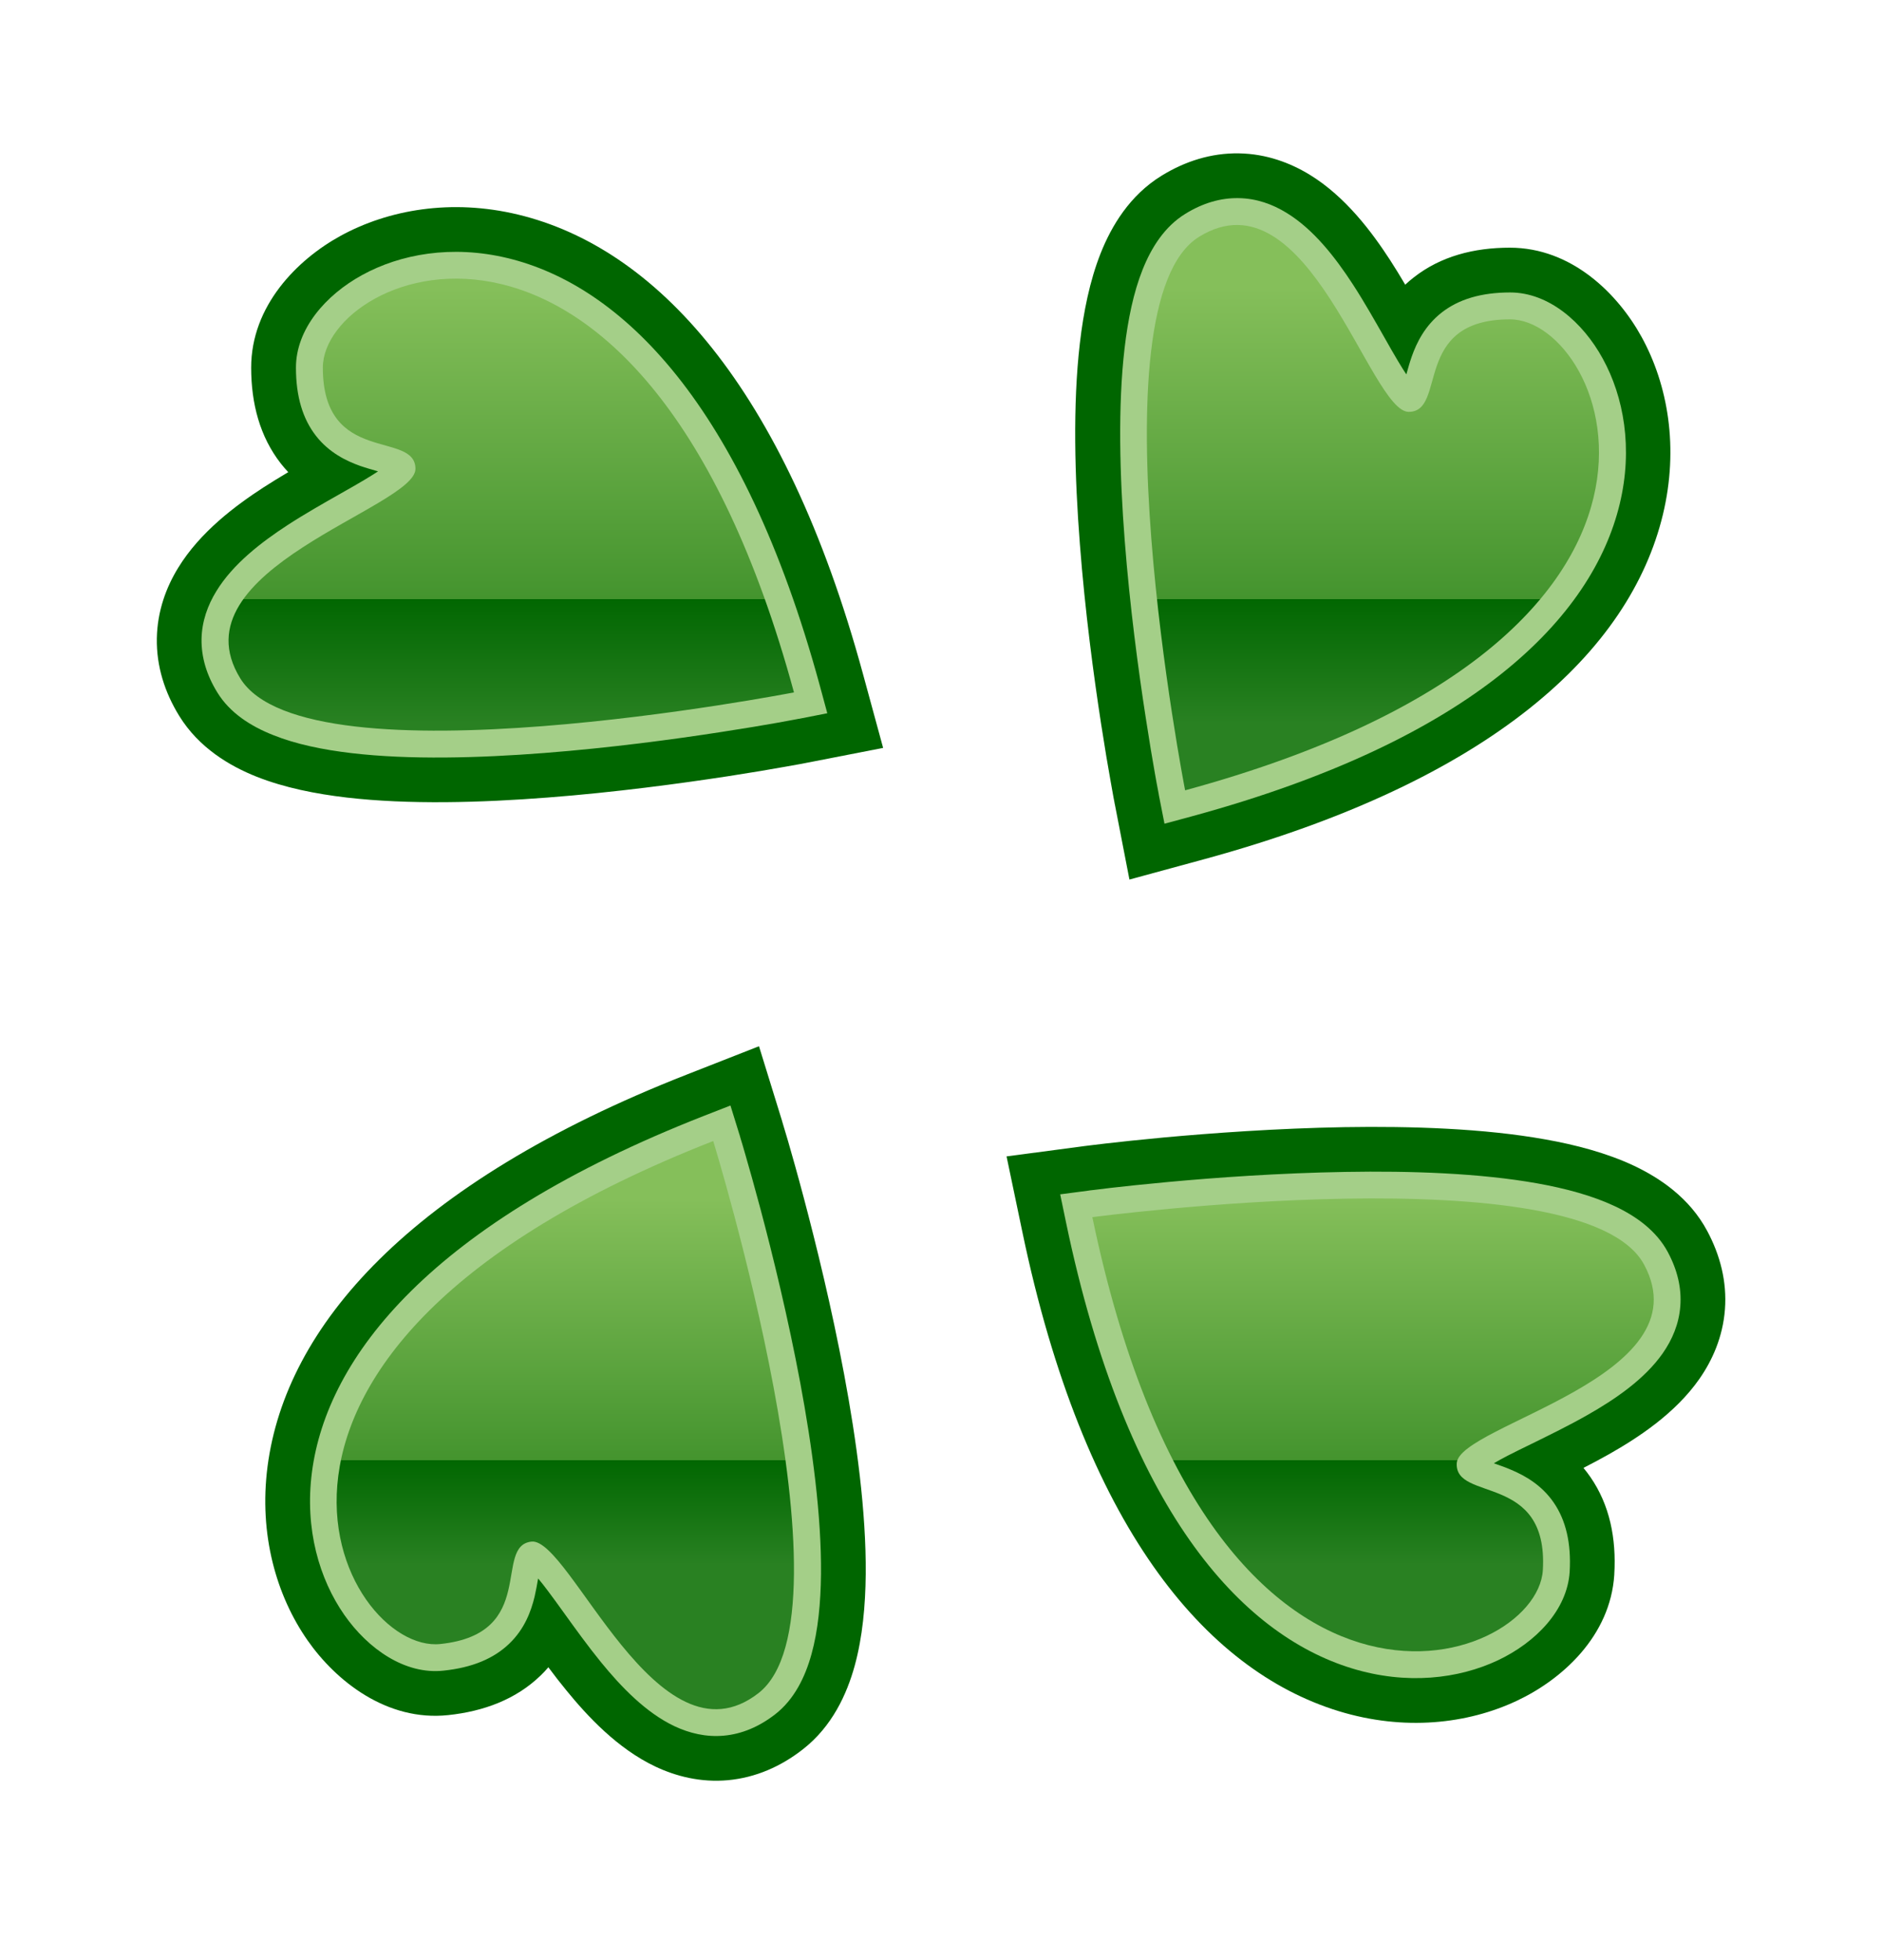
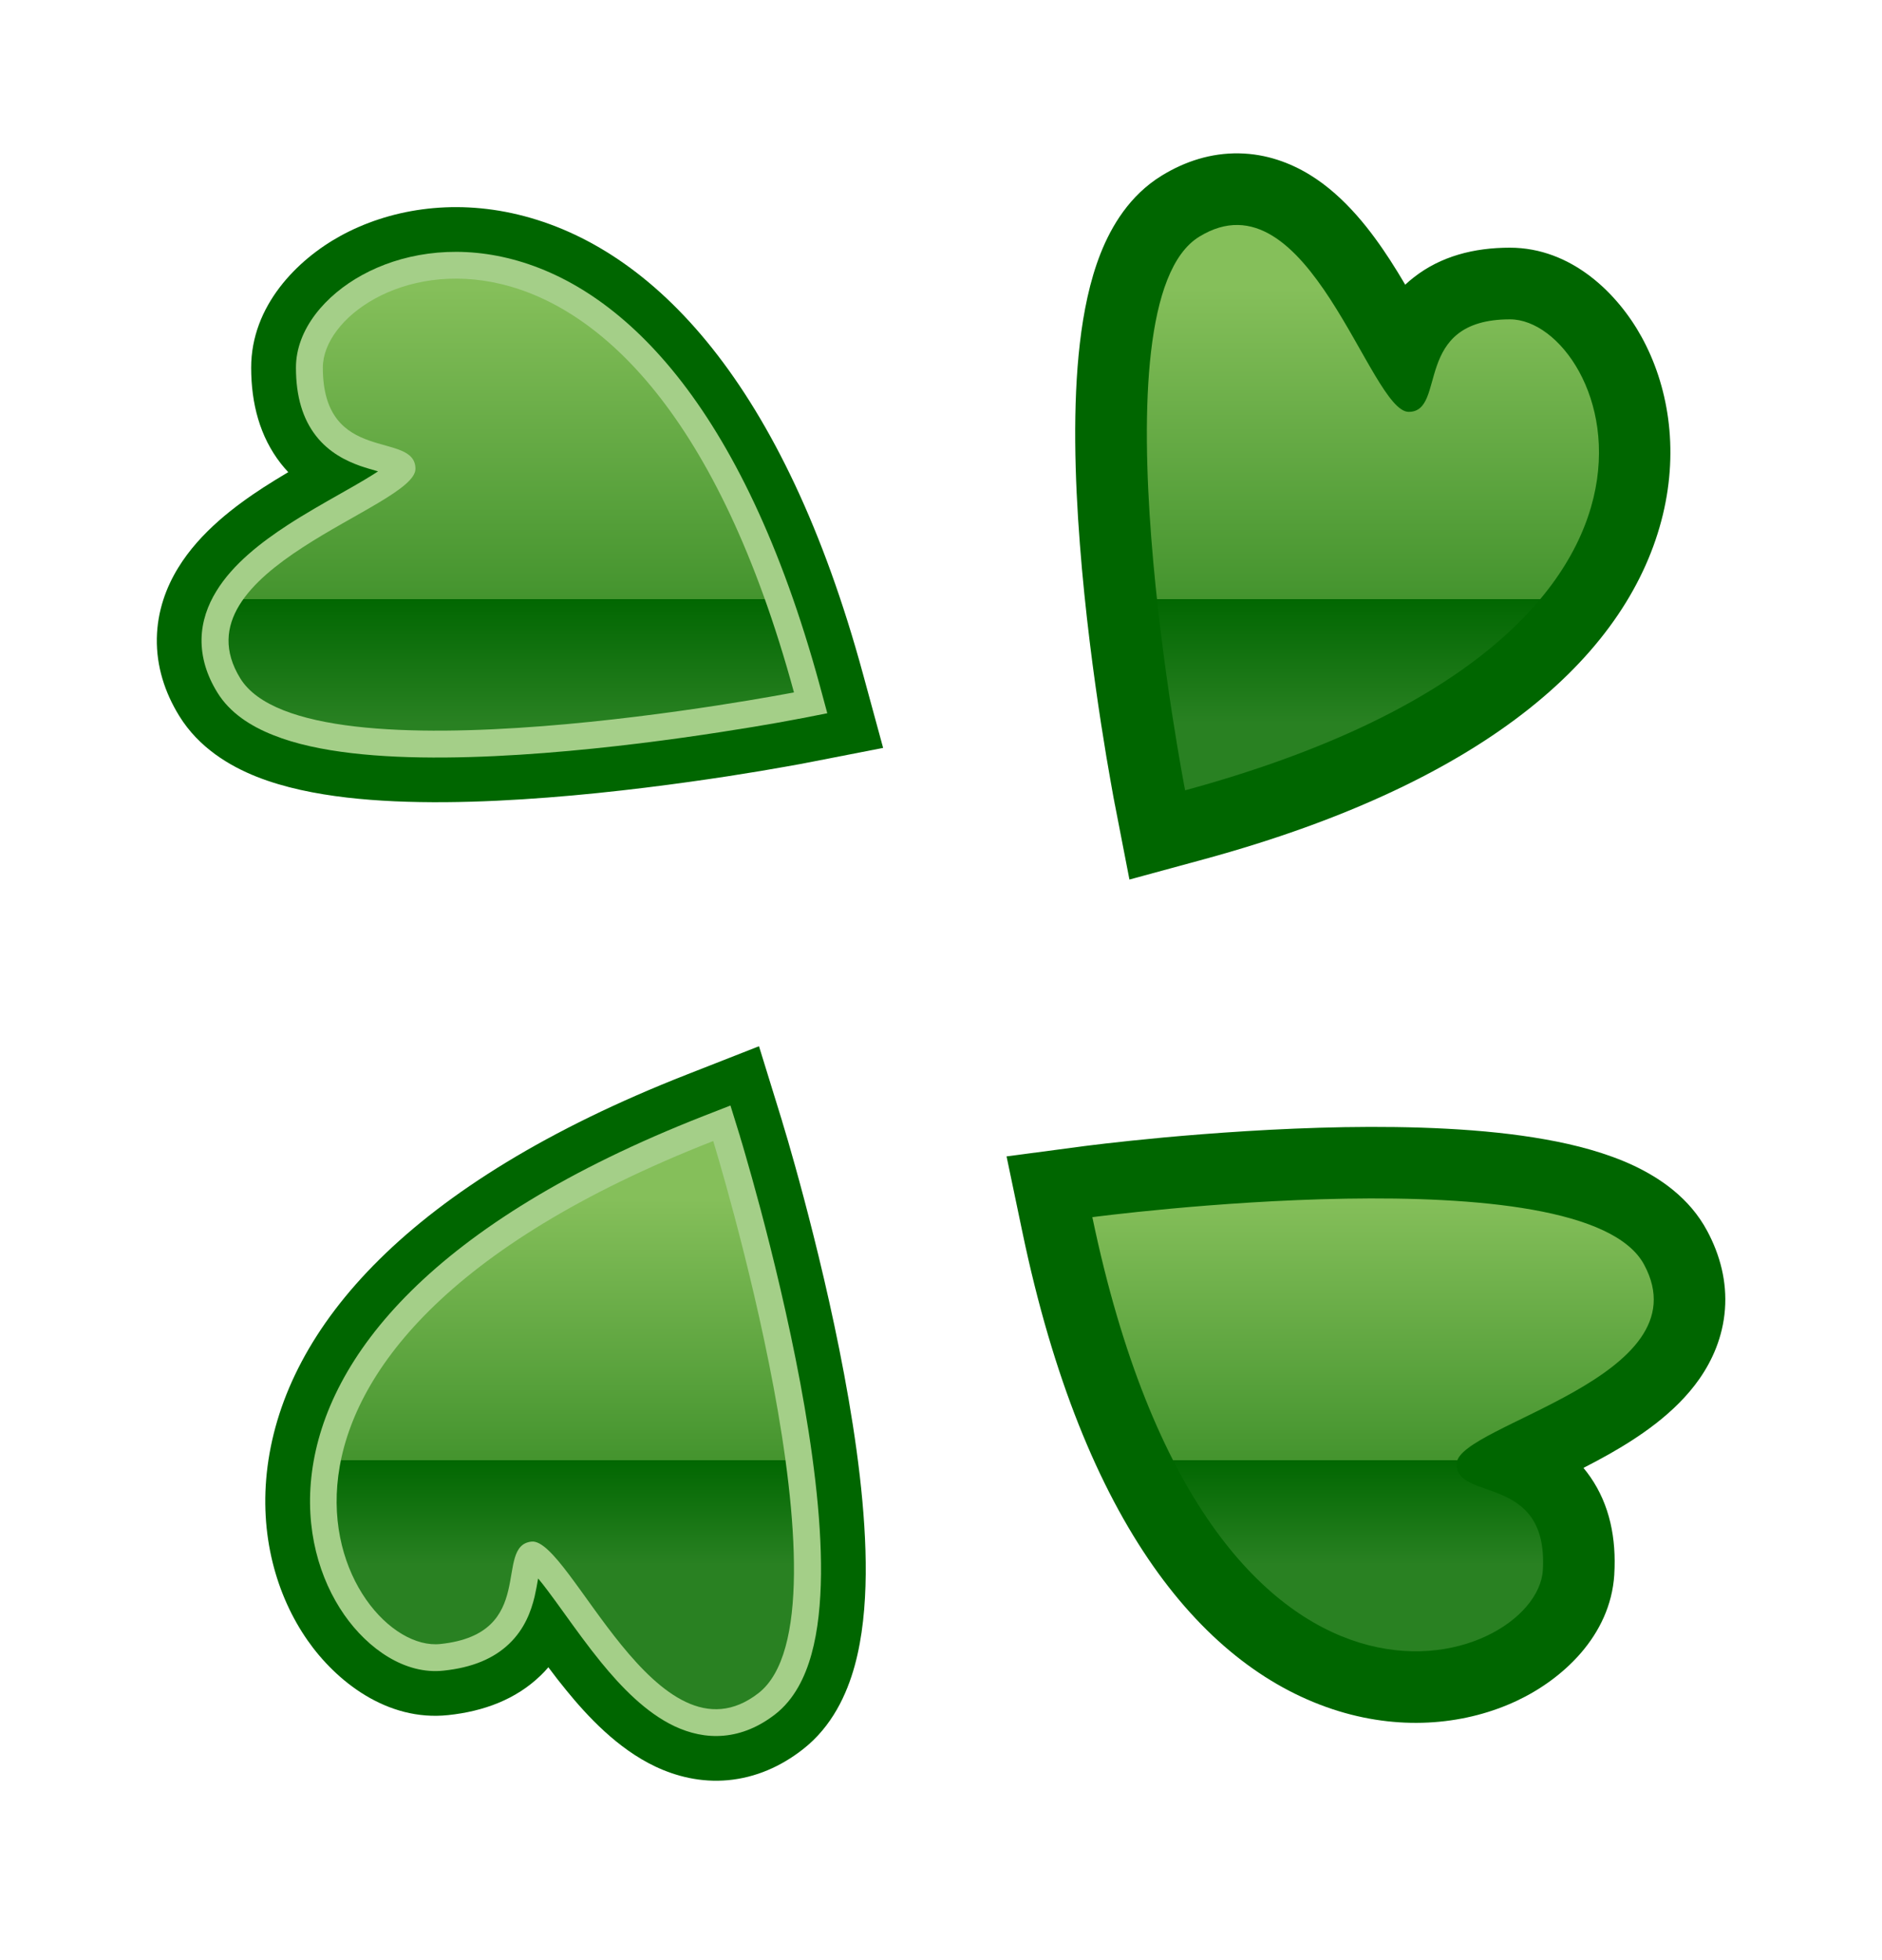
<svg xmlns="http://www.w3.org/2000/svg" width="24" height="25" viewBox="0 0 24 25" fill="none">
  <path fill-rule="evenodd" clip-rule="evenodd" d="M5.032 4.766C5.031 4.762 5.031 4.759 5.031 4.755C5.051 4.727 5.103 4.673 5.221 4.608C5.435 4.491 5.772 4.413 6.179 4.511C6.881 4.68 8.042 5.463 8.948 8.105C8.372 8.193 7.617 8.293 6.843 8.353C6.035 8.416 5.247 8.431 4.632 8.36C4.323 8.324 4.097 8.27 3.948 8.21C3.902 8.192 3.87 8.176 3.849 8.164C3.919 8.07 4.075 7.929 4.356 7.747C4.552 7.619 4.727 7.52 4.912 7.416C5.033 7.348 5.157 7.277 5.295 7.195C5.439 7.109 5.615 6.998 5.762 6.871C5.836 6.807 5.934 6.712 6.019 6.587C6.103 6.462 6.208 6.253 6.208 5.981C6.208 5.717 6.122 5.454 5.936 5.238C5.772 5.048 5.579 4.953 5.465 4.905C5.353 4.858 5.239 4.826 5.176 4.808L5.161 4.804C5.101 4.787 5.064 4.777 5.032 4.766ZM10.123 8.832L10.298 9.727L11.262 9.539L11.004 8.592C9.999 4.906 8.345 3.156 6.607 2.737C5.755 2.532 4.953 2.674 4.343 3.008C3.789 3.312 3.203 3.901 3.203 4.689C3.203 5.147 3.314 5.57 3.582 5.913C3.613 5.952 3.644 5.988 3.676 6.022C3.568 6.086 3.46 6.152 3.361 6.216C3.009 6.445 2.554 6.781 2.272 7.242C2.121 7.488 2.006 7.792 2 8.143C1.994 8.498 2.101 8.831 2.285 9.13C2.536 9.538 2.929 9.77 3.274 9.907C3.628 10.047 4.027 10.126 4.42 10.172C5.209 10.264 6.133 10.238 6.984 10.172C7.844 10.106 8.67 9.994 9.279 9.901C9.584 9.854 9.837 9.811 10.014 9.779C10.103 9.764 10.172 9.751 10.221 9.742L10.277 9.731L10.292 9.728L10.298 9.727C10.298 9.727 10.298 9.727 10.123 8.832ZM4.568 5.491C4.568 5.491 4.567 5.491 4.567 5.492L4.568 5.491Z" fill="#006600" />
  <path fill-rule="evenodd" clip-rule="evenodd" d="M4.947 4.108C4.588 4.304 4.458 4.554 4.458 4.689C4.458 4.948 4.518 5.073 4.57 5.139C4.623 5.207 4.701 5.254 4.82 5.296C4.876 5.316 4.933 5.332 4.998 5.351C5.004 5.352 5.01 5.354 5.015 5.355C5.082 5.374 5.166 5.398 5.244 5.431C5.322 5.463 5.423 5.516 5.504 5.611C5.594 5.715 5.638 5.843 5.638 5.981C5.638 6.102 5.591 6.201 5.545 6.268C5.5 6.336 5.443 6.393 5.389 6.44C5.282 6.532 5.143 6.622 5.002 6.706C4.889 6.773 4.773 6.839 4.655 6.905C4.457 7.018 4.252 7.134 4.045 7.268C3.72 7.479 3.47 7.689 3.342 7.897C3.282 7.995 3.256 8.083 3.255 8.165C3.253 8.245 3.276 8.346 3.353 8.473C3.406 8.558 3.521 8.654 3.737 8.74C3.95 8.825 4.231 8.887 4.566 8.926C5.235 9.004 6.066 8.985 6.887 8.922C7.705 8.858 8.498 8.752 9.088 8.661C9.327 8.624 9.532 8.59 9.691 8.562C8.737 5.333 7.355 4.208 6.313 3.957C5.766 3.825 5.284 3.923 4.947 4.108ZM10.123 8.832L10.189 9.168L10.55 9.097L10.454 8.742C9.471 5.138 7.912 3.638 6.473 3.292C5.76 3.12 5.104 3.241 4.618 3.508C4.152 3.763 3.774 4.198 3.774 4.689C3.774 5.057 3.861 5.344 4.031 5.561C4.199 5.775 4.416 5.879 4.592 5.942C4.67 5.969 4.749 5.991 4.811 6.009C4.814 6.01 4.818 6.011 4.821 6.012C4.773 6.043 4.717 6.079 4.651 6.118C4.566 6.169 4.463 6.228 4.351 6.291C4.138 6.412 3.892 6.551 3.672 6.694C3.332 6.915 2.97 7.194 2.759 7.54C2.649 7.719 2.574 7.924 2.57 8.153C2.567 8.383 2.635 8.611 2.771 8.831C2.931 9.093 3.198 9.263 3.485 9.376C3.774 9.492 4.119 9.563 4.486 9.606C5.221 9.692 6.102 9.669 6.94 9.604C7.78 9.539 8.592 9.43 9.192 9.337C9.493 9.291 9.741 9.249 9.915 9.218C10.002 9.202 10.07 9.19 10.116 9.181L10.17 9.171L10.184 9.168L10.189 9.168C10.189 9.167 10.189 9.168 10.123 8.832Z" fill="#A4CF88" />
  <path d="M4.117 4.689C4.117 3.436 8.187 1.721 10.125 8.831C10.125 8.831 3.918 10.04 3.064 8.652C2.209 7.263 5.298 6.476 5.298 5.98C5.298 5.485 4.117 5.942 4.117 4.689Z" fill="url(#paint0_linear_3937_11633)" />
  <path fill-rule="evenodd" clip-rule="evenodd" d="M15.778 3.805C15.767 3.826 15.751 3.858 15.733 3.904C15.673 4.053 15.619 4.279 15.583 4.588C15.511 5.203 15.527 5.991 15.59 6.799C15.65 7.573 15.75 8.328 15.838 8.904C18.48 7.998 19.262 6.837 19.432 6.135C19.53 5.728 19.452 5.391 19.335 5.177C19.27 5.059 19.216 5.007 19.188 4.987C19.184 4.987 19.179 4.987 19.175 4.988C19.165 5.019 19.154 5.057 19.138 5.116L19.134 5.13C19.117 5.193 19.085 5.307 19.038 5.418C18.991 5.533 18.896 5.726 18.706 5.891C18.49 6.078 18.226 6.165 17.962 6.165C17.69 6.165 17.481 6.059 17.356 5.975C17.231 5.89 17.136 5.792 17.072 5.718C16.945 5.571 16.834 5.395 16.748 5.251C16.666 5.113 16.595 4.989 16.527 4.868C16.423 4.683 16.324 4.508 16.197 4.312C16.014 4.031 15.873 3.875 15.778 3.805ZM15.111 10.079C14.216 10.254 14.216 10.254 14.216 10.254L14.214 10.248L14.212 10.233L14.201 10.177C14.192 10.129 14.179 10.059 14.164 9.97C14.132 9.793 14.089 9.54 14.042 9.235C13.948 8.626 13.837 7.8 13.771 6.94C13.705 6.089 13.679 5.165 13.771 4.376C13.817 3.983 13.896 3.584 14.036 3.23C14.173 2.885 14.405 2.492 14.813 2.241C15.112 2.057 15.445 1.95 15.8 1.956C16.151 1.962 16.455 2.078 16.701 2.228C17.162 2.51 17.498 2.965 17.727 3.317C17.791 3.415 17.856 3.523 17.92 3.631C17.954 3.599 17.99 3.568 18.029 3.538C18.372 3.269 18.795 3.159 19.254 3.159C20.042 3.159 20.631 3.745 20.935 4.299C21.27 4.909 21.411 5.711 21.206 6.563C20.787 8.301 19.037 9.955 15.351 10.96L14.403 11.218L14.216 10.254L15.111 10.079ZM18.452 4.524C18.452 4.524 18.452 4.523 18.451 4.523L18.452 4.524Z" fill="#006600" />
-   <path fill-rule="evenodd" clip-rule="evenodd" d="M15.782 3.211C15.702 3.209 15.601 3.232 15.474 3.309C15.389 3.362 15.292 3.477 15.207 3.693C15.122 3.906 15.06 4.187 15.021 4.522C14.943 5.191 14.962 6.022 15.025 6.843C15.089 7.661 15.195 8.454 15.286 9.044C15.323 9.283 15.357 9.488 15.385 9.647C18.614 8.693 19.739 7.311 19.99 6.269C20.122 5.722 20.024 5.24 19.839 4.903C19.642 4.544 19.393 4.414 19.258 4.414C18.997 4.414 18.872 4.474 18.806 4.526C18.738 4.579 18.691 4.657 18.649 4.776C18.629 4.832 18.613 4.888 18.595 4.954C18.593 4.96 18.592 4.965 18.59 4.97C18.572 5.037 18.548 5.121 18.516 5.199C18.484 5.277 18.431 5.378 18.336 5.46C18.232 5.55 18.104 5.594 17.966 5.594C17.845 5.594 17.746 5.547 17.679 5.501C17.611 5.456 17.554 5.399 17.507 5.345C17.415 5.238 17.325 5.099 17.241 4.958C17.174 4.845 17.108 4.729 17.041 4.612C16.929 4.413 16.813 4.208 16.679 4.001C16.467 3.676 16.258 3.426 16.05 3.298C15.952 3.238 15.864 3.212 15.782 3.211ZM15.115 10.079C14.779 10.145 14.779 10.145 14.779 10.145L14.778 10.14L14.776 10.126L14.766 10.072C14.757 10.026 14.744 9.958 14.729 9.871C14.698 9.697 14.656 9.449 14.61 9.148C14.517 8.548 14.408 7.736 14.343 6.896C14.278 6.058 14.255 5.177 14.341 4.442C14.384 4.075 14.455 3.73 14.57 3.441C14.684 3.154 14.854 2.888 15.116 2.727C15.336 2.591 15.564 2.523 15.794 2.527C16.023 2.53 16.228 2.605 16.407 2.715C16.753 2.926 17.032 3.288 17.253 3.628C17.396 3.848 17.535 4.094 17.656 4.307C17.719 4.419 17.778 4.522 17.829 4.607C17.868 4.673 17.903 4.728 17.934 4.775C17.935 4.773 17.936 4.771 17.936 4.769C17.954 4.706 17.975 4.627 18.003 4.548C18.065 4.372 18.17 4.155 18.384 3.987C18.601 3.817 18.889 3.73 19.258 3.73C19.749 3.73 20.184 4.108 20.439 4.574C20.706 5.06 20.827 5.716 20.655 6.429C20.308 7.868 18.809 9.427 15.205 10.41L14.85 10.506L14.779 10.145L15.115 10.079Z" fill="#A4CF88" />
  <path d="M19.256 4.073C20.509 4.073 22.223 8.142 15.113 10.08C15.113 10.08 13.904 3.873 15.293 3.019C16.682 2.164 17.468 5.253 17.964 5.253C18.459 5.253 17.998 4.073 19.256 4.073Z" fill="url(#paint1_linear_3937_11633)" />
  <path fill-rule="evenodd" clip-rule="evenodd" d="M15.06 16.32C15.639 16.268 16.399 16.214 17.176 16.201C17.986 16.187 18.773 16.219 19.383 16.328C19.689 16.383 19.911 16.45 20.057 16.518C20.102 16.54 20.133 16.558 20.153 16.571C20.078 16.661 19.914 16.792 19.622 16.958C19.418 17.074 19.236 17.163 19.043 17.256C18.92 17.316 18.793 17.378 18.652 17.451C18.503 17.528 18.321 17.628 18.167 17.745C18.089 17.804 17.986 17.892 17.894 18.012C17.802 18.131 17.683 18.334 17.667 18.607L17.667 18.608C17.651 18.869 17.72 19.134 17.889 19.36C18.04 19.56 18.225 19.669 18.337 19.726C18.447 19.781 18.56 19.821 18.622 19.843L18.642 19.85C18.699 19.87 18.735 19.882 18.765 19.895C18.766 19.898 18.766 19.902 18.766 19.906C18.744 19.932 18.689 19.983 18.567 20.041C18.346 20.145 18.006 20.202 17.606 20.079C16.915 19.867 15.804 19.015 15.06 16.32ZM20.832 14.866C21.167 15.024 21.546 15.278 21.771 15.7C21.937 16.01 22.024 16.348 21.997 16.702C21.97 17.052 21.837 17.349 21.672 17.586C21.363 18.029 20.889 18.337 20.523 18.545C20.419 18.604 20.306 18.664 20.193 18.722C20.223 18.759 20.253 18.797 20.281 18.838C20.528 19.195 20.613 19.622 20.586 20.079L20.586 20.083C20.537 20.868 19.919 21.421 19.346 21.691C18.717 21.988 17.908 22.081 17.07 21.824C15.361 21.299 13.817 19.451 13.037 15.71L12.836 14.749L13.81 14.62L13.93 15.524C13.81 14.62 13.81 14.62 13.81 14.62L13.816 14.619L13.832 14.617L13.888 14.61C13.937 14.604 14.007 14.595 14.096 14.585C14.275 14.564 14.53 14.537 14.838 14.508C15.451 14.452 16.283 14.391 17.145 14.376C17.998 14.362 18.923 14.392 19.704 14.532C20.094 14.601 20.488 14.705 20.832 14.866ZM19.273 19.197C19.273 19.197 19.274 19.196 19.274 19.196L19.273 19.197Z" fill="#006600" />
-   <path fill-rule="evenodd" clip-rule="evenodd" d="M14.345 15.819C15.102 19.102 16.413 20.31 17.438 20.624C17.975 20.789 18.462 20.721 18.81 20.557C19.179 20.383 19.325 20.142 19.333 20.005C19.348 19.748 19.296 19.62 19.249 19.551C19.199 19.48 19.124 19.427 19.008 19.378C18.954 19.355 18.9 19.336 18.837 19.314C18.831 19.311 18.824 19.309 18.817 19.307C18.752 19.284 18.669 19.254 18.593 19.216C18.518 19.178 18.421 19.118 18.346 19.018C18.263 18.908 18.228 18.778 18.236 18.642C18.243 18.52 18.297 18.424 18.346 18.36C18.396 18.295 18.456 18.242 18.513 18.199C18.625 18.113 18.769 18.033 18.914 17.957C19.03 17.898 19.148 17.84 19.269 17.781C19.475 17.68 19.688 17.576 19.904 17.454C20.241 17.263 20.503 17.068 20.643 16.868C20.708 16.774 20.74 16.688 20.746 16.607C20.752 16.526 20.736 16.424 20.665 16.293C20.618 16.205 20.51 16.101 20.299 16.002C20.091 15.905 19.815 15.826 19.483 15.767C18.82 15.648 17.99 15.617 17.166 15.631C16.346 15.645 15.547 15.703 14.953 15.758C14.712 15.78 14.505 15.802 14.345 15.819ZM21.269 15.97C21.391 16.198 21.446 16.429 21.428 16.659C21.411 16.887 21.324 17.088 21.204 17.26C20.972 17.592 20.594 17.849 20.241 18.049C20.012 18.18 19.757 18.304 19.536 18.413C19.422 18.468 19.317 18.52 19.229 18.565C19.159 18.601 19.1 18.634 19.05 18.663C19.055 18.665 19.06 18.667 19.066 18.669C19.126 18.69 19.202 18.716 19.277 18.749C19.448 18.822 19.658 18.939 19.812 19.162C19.968 19.388 20.038 19.68 20.017 20.046L20.017 20.047C19.986 20.538 19.582 20.949 19.102 21.176C18.601 21.412 17.939 21.494 17.237 21.278C15.823 20.844 14.358 19.252 13.595 15.594L13.52 15.233L13.885 15.185L13.93 15.524C13.885 15.185 13.885 15.185 13.885 15.185L13.89 15.184L13.904 15.182L13.958 15.176C14.005 15.17 14.074 15.161 14.162 15.151C14.337 15.131 14.587 15.104 14.89 15.076C15.495 15.02 16.312 14.961 17.155 14.947C17.994 14.932 18.876 14.963 19.604 15.093C19.967 15.158 20.307 15.25 20.59 15.383C20.869 15.514 21.124 15.699 21.269 15.97Z" fill="#A4CF88" />
  <path d="M19.675 20.026C19.597 21.279 15.435 22.741 13.93 15.524C13.93 15.524 20.199 14.693 20.967 16.131C21.739 17.568 18.607 18.171 18.577 18.661C18.548 19.161 19.748 18.778 19.675 20.026Z" fill="url(#paint2_linear_3937_11633)" />
  <path fill-rule="evenodd" clip-rule="evenodd" d="M9.969 14.283L9.097 14.552C9.969 14.283 9.969 14.283 9.969 14.283L9.971 14.289L9.975 14.304L9.991 14.358C10.006 14.405 10.026 14.473 10.051 14.559C10.101 14.732 10.171 14.979 10.25 15.277C10.408 15.873 10.607 16.683 10.765 17.53C10.922 18.369 11.047 19.285 11.04 20.079C11.036 20.476 11 20.881 10.899 21.247C10.8 21.605 10.613 22.021 10.235 22.314C9.958 22.53 9.638 22.672 9.284 22.705C8.935 22.737 8.62 22.655 8.359 22.532C7.871 22.301 7.488 21.885 7.222 21.559C7.147 21.468 7.069 21.367 6.993 21.265C6.962 21.302 6.928 21.337 6.892 21.372C6.579 21.674 6.17 21.827 5.715 21.875C4.933 21.958 4.285 21.441 3.923 20.923C3.525 20.353 3.299 19.571 3.412 18.702C3.643 16.929 5.207 15.097 8.764 13.703L9.679 13.344L9.969 14.283ZM6.37 20.437C6.371 20.437 6.371 20.438 6.371 20.438L6.37 20.437ZM8.5 15.799C8.649 16.362 8.829 17.102 8.971 17.865C9.12 18.662 9.22 19.444 9.215 20.064C9.212 20.375 9.183 20.605 9.14 20.761C9.127 20.808 9.114 20.842 9.105 20.864C9.004 20.804 8.847 20.665 8.636 20.406C8.488 20.224 8.37 20.06 8.246 19.887C8.166 19.775 8.083 19.659 7.987 19.532C7.886 19.398 7.757 19.235 7.615 19.102C7.543 19.035 7.439 18.948 7.305 18.878C7.172 18.808 6.953 18.724 6.681 18.754C6.419 18.783 6.167 18.897 5.973 19.105C5.803 19.288 5.729 19.49 5.693 19.608C5.659 19.723 5.639 19.839 5.628 19.904L5.626 19.916C5.616 19.978 5.609 20.016 5.602 20.049C5.597 20.049 5.592 20.05 5.586 20.052C5.557 20.034 5.497 19.989 5.42 19.878C5.28 19.679 5.167 19.353 5.222 18.938C5.315 18.222 5.97 16.983 8.5 15.799Z" fill="#006600" />
  <path fill-rule="evenodd" clip-rule="evenodd" d="M9.424 14.452L9.097 14.553C9.424 14.452 9.424 14.452 9.424 14.452L9.425 14.457L9.43 14.47L9.445 14.523C9.459 14.568 9.479 14.634 9.503 14.719C9.552 14.888 9.621 15.131 9.699 15.424C9.855 16.011 10.05 16.807 10.205 17.636C10.359 18.461 10.476 19.335 10.47 20.075C10.466 20.445 10.432 20.796 10.349 21.096C10.267 21.393 10.127 21.677 9.885 21.865C9.68 22.024 9.461 22.116 9.232 22.137C9.004 22.158 8.792 22.106 8.602 22.017C8.236 21.844 7.92 21.514 7.664 21.2C7.497 20.995 7.332 20.766 7.189 20.567C7.114 20.463 7.045 20.367 6.985 20.288C6.939 20.227 6.899 20.175 6.862 20.132C6.862 20.134 6.861 20.137 6.861 20.14C6.85 20.204 6.836 20.284 6.817 20.366C6.773 20.547 6.692 20.774 6.496 20.962C6.298 21.154 6.021 21.27 5.655 21.308C5.167 21.361 4.694 21.032 4.391 20.597C4.074 20.143 3.883 19.503 3.978 18.776C4.169 17.309 5.494 15.598 8.972 14.234L9.315 14.1L9.424 14.452ZM8.875 15.011C5.766 16.307 4.795 17.802 4.656 18.865C4.583 19.422 4.732 19.89 4.952 20.206C5.185 20.54 5.447 20.643 5.583 20.628L5.584 20.628C5.842 20.601 5.961 20.528 6.021 20.47C6.083 20.41 6.122 20.328 6.151 20.206C6.165 20.148 6.175 20.09 6.187 20.022C6.187 20.017 6.188 20.012 6.189 20.007C6.201 19.939 6.216 19.852 6.24 19.772C6.264 19.692 6.305 19.586 6.39 19.495C6.484 19.394 6.606 19.337 6.743 19.322C6.864 19.308 6.967 19.345 7.039 19.383C7.111 19.421 7.174 19.472 7.226 19.52C7.329 19.616 7.433 19.745 7.532 19.876C7.611 19.98 7.688 20.088 7.767 20.198C7.9 20.384 8.038 20.576 8.194 20.767C8.439 21.068 8.674 21.294 8.895 21.398C8.998 21.447 9.088 21.463 9.17 21.456C9.25 21.448 9.348 21.416 9.465 21.325C9.544 21.263 9.627 21.138 9.69 20.914C9.751 20.692 9.782 20.407 9.785 20.069C9.791 19.395 9.683 18.571 9.532 17.761C9.381 16.955 9.191 16.177 9.037 15.6C8.975 15.367 8.92 15.167 8.875 15.011Z" fill="#A4CF88" />
  <path d="M5.617 20.968C4.369 21.104 2.232 17.243 9.095 14.553C9.095 14.553 10.959 20.594 9.672 21.595C8.385 22.595 7.268 19.608 6.778 19.662C6.287 19.715 6.865 20.837 5.617 20.968Z" fill="url(#paint3_linear_3937_11633)" />
  <defs>
    <linearGradient id="paint0_linear_3937_11633" x1="6.519" y1="9.225" x2="6.519" y2="3.675" gradientUnits="userSpaceOnUse">
      <stop stop-color="#298122" />
      <stop offset="0.286" stop-color="#016701" />
      <stop offset="0.286" stop-color="#44942E" />
      <stop offset="1" stop-color="#85BF5A" />
    </linearGradient>
    <linearGradient id="paint1_linear_3937_11633" x1="17.507" y1="9.225" x2="17.507" y2="3.675" gradientUnits="userSpaceOnUse">
      <stop stop-color="#298122" />
      <stop offset="0.286" stop-color="#016701" />
      <stop offset="0.286" stop-color="#44942E" />
      <stop offset="1" stop-color="#85BF5A" />
    </linearGradient>
    <linearGradient id="paint2_linear_3937_11633" x1="17.509" y1="19.958" x2="17.509" y2="15.291" gradientUnits="userSpaceOnUse">
      <stop stop-color="#298122" />
      <stop offset="0.286" stop-color="#016701" />
      <stop offset="0.286" stop-color="#44942E" />
      <stop offset="1" stop-color="#85BF5A" />
    </linearGradient>
    <linearGradient id="paint3_linear_3937_11633" x1="7.208" y1="19.958" x2="7.208" y2="15.292" gradientUnits="userSpaceOnUse">
      <stop stop-color="#298122" />
      <stop offset="0.286" stop-color="#016701" />
      <stop offset="0.286" stop-color="#44942E" />
      <stop offset="1" stop-color="#85BF5A" />
    </linearGradient>
  </defs>
</svg>